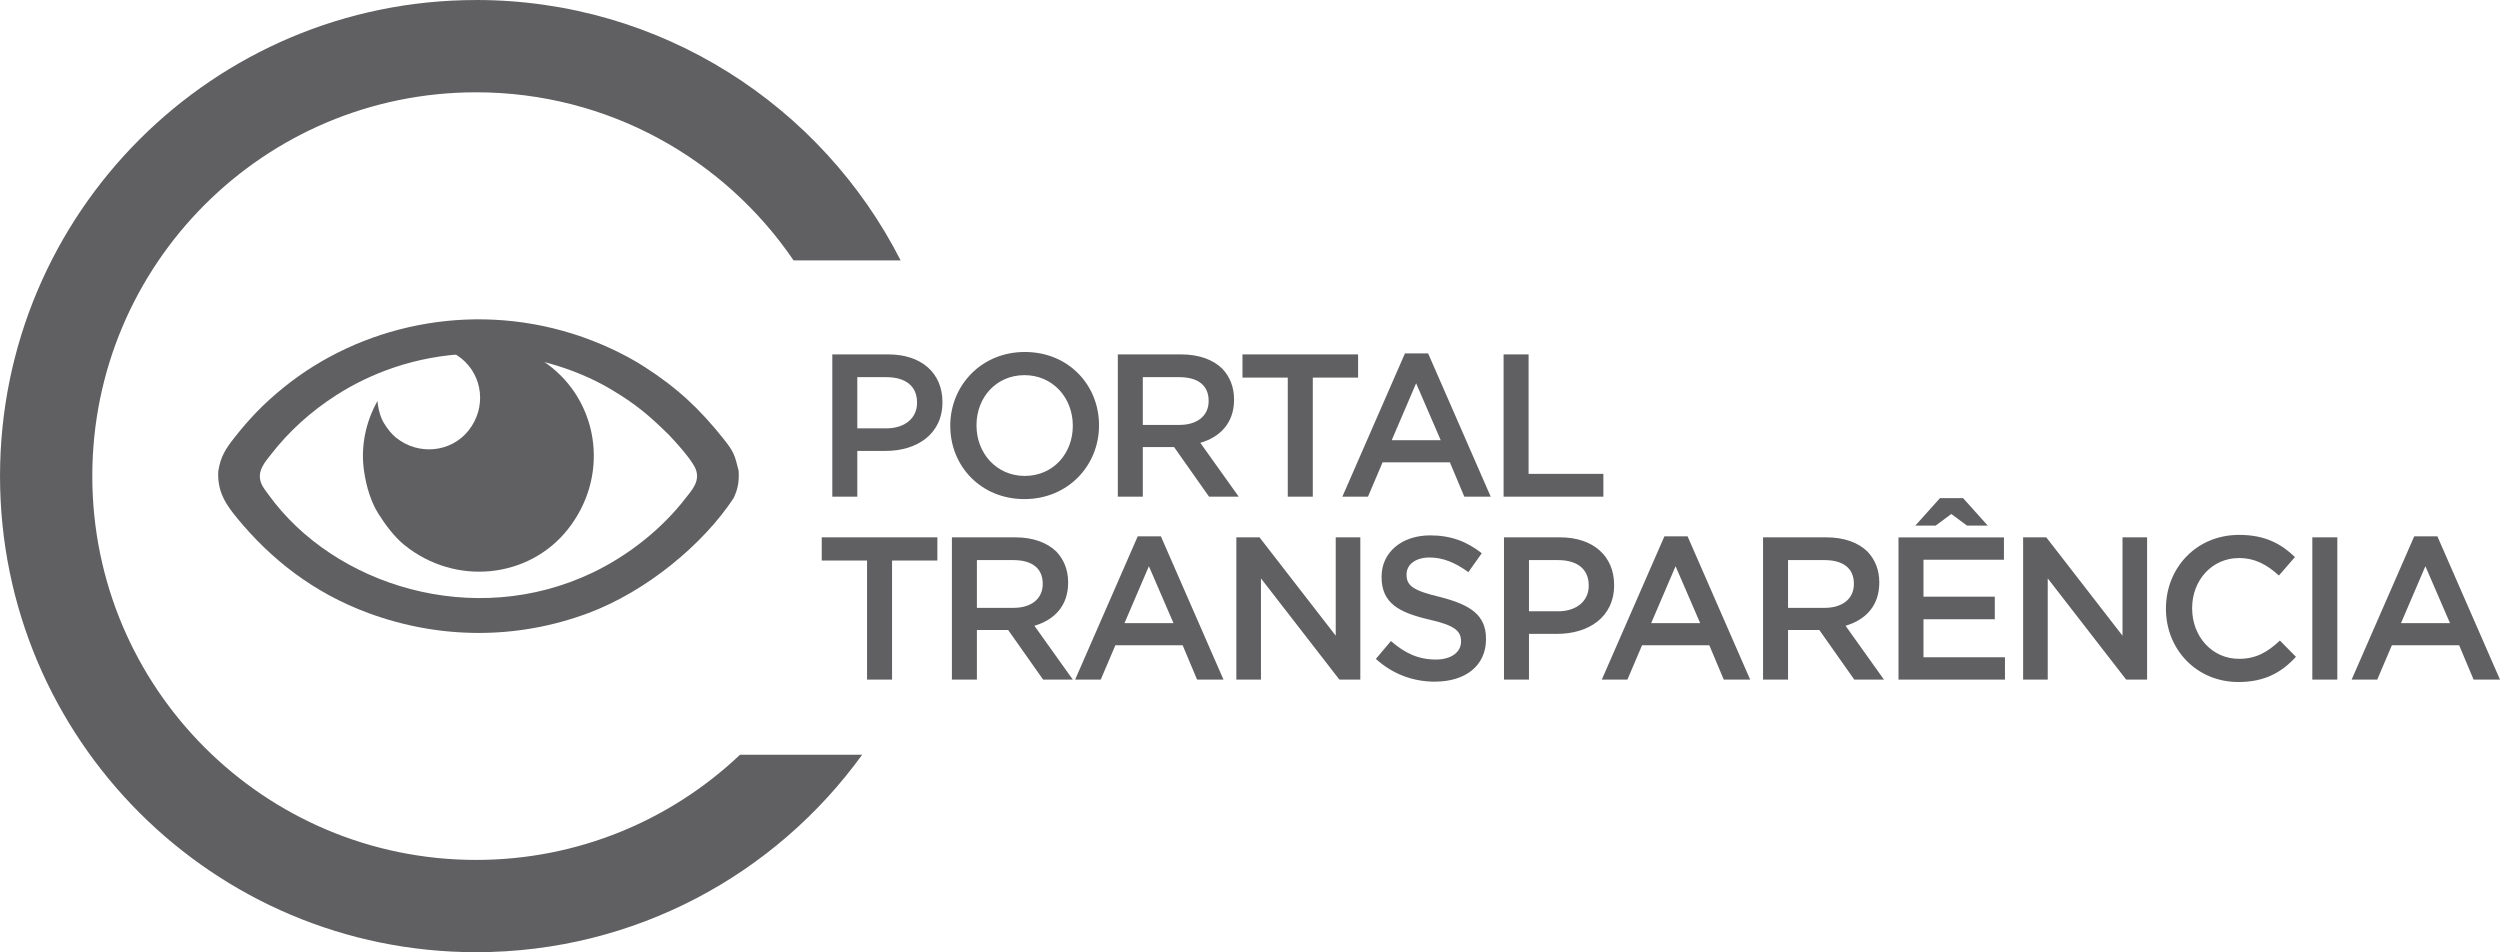
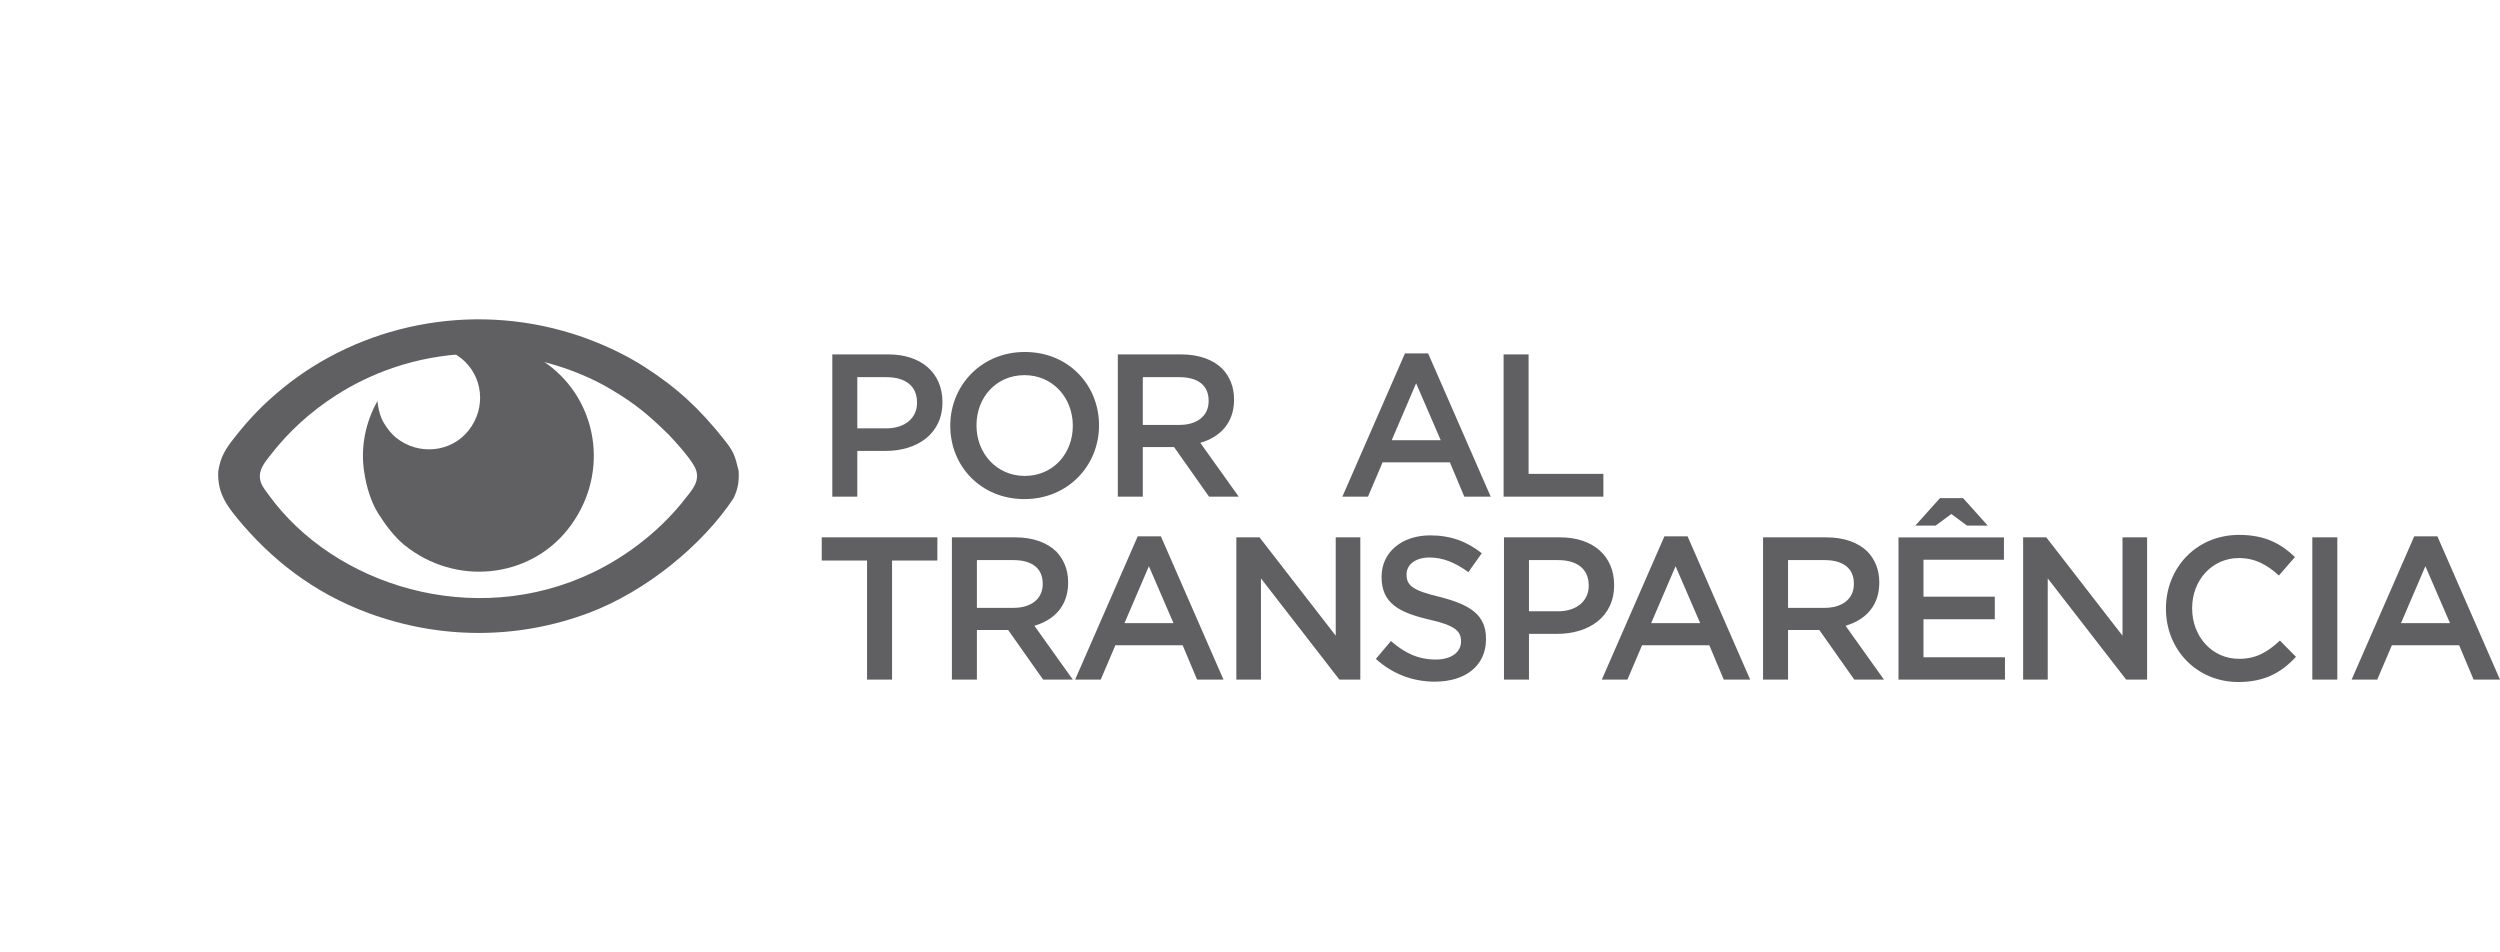
<svg xmlns="http://www.w3.org/2000/svg" xml:space="preserve" width="100.87mm" height="38.419mm" version="1.1" style="shape-rendering:geometricPrecision; text-rendering:geometricPrecision; image-rendering:optimizeQuality; fill-rule:evenodd; clip-rule:evenodd" viewBox="0 0 1057.31 402.71">
  <defs>
    <style type="text/css">
   
    .fil2 {fill:#606062}
    .fil0 {fill:#606062;fill-rule:nonzero}
    .fil1 {fill:#606062}
   
  </style>
  </defs>
  <g id="Camada_x0020_1">
    <g id="_2619745762368">
-       <path class="fil0" d="M352 210.05l10.57 0 0 -19.34 11.95 0c13.32,0 24.06,-7.13 24.06,-20.54l0 -0.17c0,-12.12 -8.77,-20.11 -22.86,-20.11l-23.72 0 0 60.16zm10.57 -28.88l0 -21.66 12.29 0c7.91,0 12.98,3.61 12.98,10.74l0 0.17c0,6.27 -4.98,10.74 -12.98,10.74l-12.29 0zm70.69 29.91c18.48,0 31.54,-14.27 31.54,-31.11l0 -0.17c0,-16.93 -12.89,-30.94 -31.37,-30.94 -18.48,0 -31.54,14.27 -31.54,31.11l0 0.17c0,16.93 12.89,30.94 31.37,30.94zm0.17 -9.8c-12.03,0 -20.45,-9.63 -20.45,-21.31l0 -0.17c0,-11.69 8.34,-21.14 20.28,-21.14 12.03,0 20.45,9.62 20.45,21.31l0 0.17c0,11.69 -8.34,21.14 -20.28,21.14zm39.32 8.77l10.57 0 0 -20.97 13.23 0 14.78 20.97 12.55 0 -16.24 -22.77c8.34,-2.41 14.27,-8.34 14.27,-18.22l0 -0.17c0,-5.24 -1.8,-9.62 -4.99,-12.98 -3.87,-3.78 -9.8,-6.02 -17.36,-6.02l-26.81 0 0 60.16zm10.57 -30.34l0 -20.2 15.38 0c7.91,0 12.46,3.44 12.46,9.97l0 0.17c0,6.19 -4.81,10.06 -12.37,10.06l-15.47 0zm61.32 30.34l10.57 0 0 -50.36 19.16 0 0 -9.8 -48.9 0 0 9.8 19.16 0 0 50.36zm23.08 0l10.83 0 6.19 -14.52 28.45 0 6.1 14.52 11.17 0 -26.47 -60.59 -9.8 0 -26.47 60.59zm20.88 -23.89l10.31 -24.06 10.4 24.06 -20.71 0zm47.31 23.89l42.2 0 0 -9.63 -31.63 0 0 -50.53 -10.57 0 0 60.16zm-269.21 77.37l10.57 0 0 -50.36 19.16 0 0 -9.8 -48.9 0 0 9.8 19.16 0 0 50.36zm35.88 0l10.57 0 0 -20.97 13.23 0 14.78 20.97 12.55 0 -16.24 -22.77c8.34,-2.41 14.27,-8.34 14.27,-18.22l0 -0.17c0,-5.24 -1.8,-9.62 -4.99,-12.98 -3.87,-3.78 -9.8,-6.02 -17.36,-6.02l-26.81 0 0 60.16zm10.57 -30.34l0 -20.2 15.38 0c7.91,0 12.46,3.44 12.46,9.97l0 0.17c0,6.19 -4.81,10.06 -12.37,10.06l-15.47 0zm41.55 30.34l10.83 0 6.19 -14.52 28.45 0 6.1 14.52 11.17 0 -26.47 -60.59 -9.8 0 -26.47 60.59zm20.88 -23.89l10.31 -24.06 10.4 24.06 -20.71 0zm47.31 23.89l10.4 0 0 -42.8 33.17 42.8 8.85 0 0 -60.16 -10.4 0 0 41.59 -32.23 -41.59 -9.8 0 0 60.16zm84.09 0.86c12.63,0 21.49,-6.62 21.49,-17.96l0 -0.17c0,-10.06 -6.62,-14.35 -19.25,-17.62 -11.6,-2.75 -14.35,-4.81 -14.35,-9.45l0 -0.17c0,-4.04 3.61,-7.13 9.8,-7.13 5.5,0 10.83,2.15 16.33,6.19l5.67 -7.99c-6.19,-4.9 -12.98,-7.56 -21.83,-7.56 -11.95,0 -20.54,7.13 -20.54,17.45l0 0.17c0,11 7.22,14.95 20.02,17.96 11.17,2.49 13.58,4.99 13.58,9.2l0 0.17c0,4.47 -4.13,7.56 -10.66,7.56 -7.48,0 -13.15,-2.75 -18.99,-7.82l-6.36 7.56c7.22,6.53 15.81,9.63 25.09,9.63zm29.09 -0.86l10.57 0 0 -19.34 11.95 0c13.32,0 24.06,-7.13 24.06,-20.54l0 -0.17c0,-12.12 -8.77,-20.11 -22.86,-20.11l-23.72 0 0 60.16zm10.57 -28.88l0 -21.66 12.29 0c7.91,0 12.98,3.61 12.98,10.74l0 0.17c0,6.27 -4.98,10.74 -12.98,10.74l-12.29 0zm30.81 28.88l10.83 0 6.19 -14.52 28.45 0 6.1 14.52 11.17 0 -26.47 -60.59 -9.8 0 -26.47 60.59zm20.88 -23.89l10.31 -24.06 10.4 24.06 -20.71 0zm47.31 23.89l10.57 0 0 -20.97 13.23 0 14.78 20.97 12.55 0 -16.24 -22.77c8.34,-2.41 14.27,-8.34 14.27,-18.22l0 -0.17c0,-5.24 -1.8,-9.62 -4.99,-12.98 -3.87,-3.78 -9.8,-6.02 -17.36,-6.02l-26.81 0 0 60.16zm10.57 -30.34l0 -20.2 15.38 0c7.91,0 12.46,3.44 12.46,9.97l0 0.17c0,6.19 -4.81,10.06 -12.37,10.06l-15.47 0zm46.71 30.34l45.03 0 0 -9.45 -34.46 0 0 -16.07 30.16 0 0 -9.54 -30.16 0 0 -15.64 34.03 0 0 -9.45 -44.6 0 0 60.16zm7.13 -65.14l8.59 0 6.62 -4.9 6.62 4.9 8.77 0 -10.4 -11.6 -9.8 0 -10.4 11.6zm45.59 65.14l10.4 0 0 -42.8 33.17 42.8 8.85 0 0 -60.16 -10.4 0 0 41.59 -32.23 -41.59 -9.8 0 0 60.16zm90.97 1.03c11.17,0 18.31,-4.04 24.41,-10.66l-6.79 -6.88c-5.16,4.81 -9.97,7.73 -17.27,7.73 -11.52,0 -19.85,-9.54 -19.85,-21.31l0 -0.17c0,-11.77 8.42,-21.14 19.77,-21.14 6.96,0 12.03,2.92 16.93,7.39l6.79 -7.82c-5.76,-5.5 -12.46,-9.37 -23.63,-9.37 -18.13,0 -30.94,14.01 -30.94,31.11l0 0.17c0,17.27 13.06,30.94 30.59,30.94zm31.33 -1.03l10.57 0 0 -60.16 -10.57 0 0 60.16zm16.63 0l10.83 0 6.19 -14.52 28.45 0 6.1 14.52 11.17 0 -26.47 -60.59 -9.8 0 -26.47 60.59zm20.88 -23.89l10.31 -24.06 10.4 24.06 -20.71 0z" />
-       <path class="fil1" d="M201.35 0c78.37,0 146.28,44.77 179.55,110.14l-45.27 0c-29.21,-42.92 -78.45,-71.1 -134.28,-71.1 -89.65,0 -162.32,72.67 -162.32,162.32 0,89.65 72.67,162.32 162.32,162.32 43.24,0 82.53,-16.91 111.62,-44.48l51.65 0c-36.58,50.58 -96.07,83.51 -163.27,83.51 -111.2,0 -201.35,-90.15 -201.35,-201.35 0,-111.2 90.15,-201.35 201.35,-201.35z" />
+       <path class="fil0" d="M352 210.05l10.57 0 0 -19.34 11.95 0c13.32,0 24.06,-7.13 24.06,-20.54l0 -0.17c0,-12.12 -8.77,-20.11 -22.86,-20.11l-23.72 0 0 60.16zm10.57 -28.88l0 -21.66 12.29 0c7.91,0 12.98,3.61 12.98,10.74l0 0.17c0,6.27 -4.98,10.74 -12.98,10.74l-12.29 0zm70.69 29.91c18.48,0 31.54,-14.27 31.54,-31.11l0 -0.17c0,-16.93 -12.89,-30.94 -31.37,-30.94 -18.48,0 -31.54,14.27 -31.54,31.11l0 0.17c0,16.93 12.89,30.94 31.37,30.94zm0.17 -9.8c-12.03,0 -20.45,-9.63 -20.45,-21.31l0 -0.17c0,-11.69 8.34,-21.14 20.28,-21.14 12.03,0 20.45,9.62 20.45,21.31l0 0.17c0,11.69 -8.34,21.14 -20.28,21.14zm39.32 8.77l10.57 0 0 -20.97 13.23 0 14.78 20.97 12.55 0 -16.24 -22.77c8.34,-2.41 14.27,-8.34 14.27,-18.22l0 -0.17c0,-5.24 -1.8,-9.62 -4.99,-12.98 -3.87,-3.78 -9.8,-6.02 -17.36,-6.02l-26.81 0 0 60.16zm10.57 -30.34l0 -20.2 15.38 0c7.91,0 12.46,3.44 12.46,9.97l0 0.17c0,6.19 -4.81,10.06 -12.37,10.06l-15.47 0zm61.32 30.34zm23.08 0l10.83 0 6.19 -14.52 28.45 0 6.1 14.52 11.17 0 -26.47 -60.59 -9.8 0 -26.47 60.59zm20.88 -23.89l10.31 -24.06 10.4 24.06 -20.71 0zm47.31 23.89l42.2 0 0 -9.63 -31.63 0 0 -50.53 -10.57 0 0 60.16zm-269.21 77.37l10.57 0 0 -50.36 19.16 0 0 -9.8 -48.9 0 0 9.8 19.16 0 0 50.36zm35.88 0l10.57 0 0 -20.97 13.23 0 14.78 20.97 12.55 0 -16.24 -22.77c8.34,-2.41 14.27,-8.34 14.27,-18.22l0 -0.17c0,-5.24 -1.8,-9.62 -4.99,-12.98 -3.87,-3.78 -9.8,-6.02 -17.36,-6.02l-26.81 0 0 60.16zm10.57 -30.34l0 -20.2 15.38 0c7.91,0 12.46,3.44 12.46,9.97l0 0.17c0,6.19 -4.81,10.06 -12.37,10.06l-15.47 0zm41.55 30.34l10.83 0 6.19 -14.52 28.45 0 6.1 14.52 11.17 0 -26.47 -60.59 -9.8 0 -26.47 60.59zm20.88 -23.89l10.31 -24.06 10.4 24.06 -20.71 0zm47.31 23.89l10.4 0 0 -42.8 33.17 42.8 8.85 0 0 -60.16 -10.4 0 0 41.59 -32.23 -41.59 -9.8 0 0 60.16zm84.09 0.86c12.63,0 21.49,-6.62 21.49,-17.96l0 -0.17c0,-10.06 -6.62,-14.35 -19.25,-17.62 -11.6,-2.75 -14.35,-4.81 -14.35,-9.45l0 -0.17c0,-4.04 3.61,-7.13 9.8,-7.13 5.5,0 10.83,2.15 16.33,6.19l5.67 -7.99c-6.19,-4.9 -12.98,-7.56 -21.83,-7.56 -11.95,0 -20.54,7.13 -20.54,17.45l0 0.17c0,11 7.22,14.95 20.02,17.96 11.17,2.49 13.58,4.99 13.58,9.2l0 0.17c0,4.47 -4.13,7.56 -10.66,7.56 -7.48,0 -13.15,-2.75 -18.99,-7.82l-6.36 7.56c7.22,6.53 15.81,9.63 25.09,9.63zm29.09 -0.86l10.57 0 0 -19.34 11.95 0c13.32,0 24.06,-7.13 24.06,-20.54l0 -0.17c0,-12.12 -8.77,-20.11 -22.86,-20.11l-23.72 0 0 60.16zm10.57 -28.88l0 -21.66 12.29 0c7.91,0 12.98,3.61 12.98,10.74l0 0.17c0,6.27 -4.98,10.74 -12.98,10.74l-12.29 0zm30.81 28.88l10.83 0 6.19 -14.52 28.45 0 6.1 14.52 11.17 0 -26.47 -60.59 -9.8 0 -26.47 60.59zm20.88 -23.89l10.31 -24.06 10.4 24.06 -20.71 0zm47.31 23.89l10.57 0 0 -20.97 13.23 0 14.78 20.97 12.55 0 -16.24 -22.77c8.34,-2.41 14.27,-8.34 14.27,-18.22l0 -0.17c0,-5.24 -1.8,-9.62 -4.99,-12.98 -3.87,-3.78 -9.8,-6.02 -17.36,-6.02l-26.81 0 0 60.16zm10.57 -30.34l0 -20.2 15.38 0c7.91,0 12.46,3.44 12.46,9.97l0 0.17c0,6.19 -4.81,10.06 -12.37,10.06l-15.47 0zm46.71 30.34l45.03 0 0 -9.45 -34.46 0 0 -16.07 30.16 0 0 -9.54 -30.16 0 0 -15.64 34.03 0 0 -9.45 -44.6 0 0 60.16zm7.13 -65.14l8.59 0 6.62 -4.9 6.62 4.9 8.77 0 -10.4 -11.6 -9.8 0 -10.4 11.6zm45.59 65.14l10.4 0 0 -42.8 33.17 42.8 8.85 0 0 -60.16 -10.4 0 0 41.59 -32.23 -41.59 -9.8 0 0 60.16zm90.97 1.03c11.17,0 18.31,-4.04 24.41,-10.66l-6.79 -6.88c-5.16,4.81 -9.97,7.73 -17.27,7.73 -11.52,0 -19.85,-9.54 -19.85,-21.31l0 -0.17c0,-11.77 8.42,-21.14 19.77,-21.14 6.96,0 12.03,2.92 16.93,7.39l6.79 -7.82c-5.76,-5.5 -12.46,-9.37 -23.63,-9.37 -18.13,0 -30.94,14.01 -30.94,31.11l0 0.17c0,17.27 13.06,30.94 30.59,30.94zm31.33 -1.03l10.57 0 0 -60.16 -10.57 0 0 60.16zm16.63 0l10.83 0 6.19 -14.52 28.45 0 6.1 14.52 11.17 0 -26.47 -60.59 -9.8 0 -26.47 60.59zm20.88 -23.89l10.31 -24.06 10.4 24.06 -20.71 0z" />
      <path class="fil2" d="M92.32 199.06c-0.58,8.98 3.43,14.56 8.01,20.13 14.22,17.27 32.18,31.54 55.65,40.16 30.08,11.05 62.57,11.18 92.6,0.03 24.98,-9.27 48.98,-29.39 61.69,-48.73 1.8,-3.82 2.39,-7.04 2.11,-11.56 -1.67,-6.55 -1.75,-7.69 -6.56,-13.71 -9.94,-12.42 -19.23,-21.25 -33.53,-30.41 -8.04,-5.15 -18.87,-10.3 -30.18,-13.84 -43.87,-13.75 -90,-3.32 -122.22,22.8 -8.35,6.76 -14.46,13.13 -20.96,21.43 -3.35,4.28 -5.63,7.65 -6.59,13.73zm106.47 -49.45c-23.37,0.8 -42.55,8.55 -56.48,17.45 -10.91,6.97 -20.27,15.5 -27.74,25.17 -2.34,3.02 -5.9,6.78 -4.26,11.72 0.68,2.04 2.08,3.63 3.24,5.25 27.59,38.28 86.62,57.16 137.15,32.94 15.68,-7.52 29.67,-18.97 39.36,-31.59 2.37,-3.08 6.05,-6.82 4.26,-11.89 -1.32,-3.77 -8.09,-11.2 -11.29,-14.6 -8.28,-8.15 -13.9,-13.05 -24.92,-19.57 -14.59,-8.62 -36.07,-15.66 -59.32,-14.86z" />
      <path class="fil1" d="M195.97 144.73c-3.64,0.55 -6.96,1.32 -10.06,2.38 3.66,0.81 6.81,2.55 9.23,4.5 9.03,7.29 10.75,20.77 2.96,30.53 -7.28,9.12 -21,10.69 -30.66,2.93 -1.95,-1.57 -3.63,-3.84 -4.95,-5.94 -1.4,-2.22 -2.27,-5.07 -2.69,-8.01 -0.07,-0.51 -0.13,-1.03 -0.16,-1.54 -4.94,8.82 -7.21,19.15 -5.68,29.66 0.97,6.61 2.9,13.02 6.05,18.01 2.97,4.71 6.74,9.82 11.13,13.35 21.72,17.43 52.54,13.91 68.89,-6.59 17.49,-21.93 13.62,-52.2 -6.66,-68.58 -8.84,-7.14 -22.04,-13 -37.39,-10.69z" />
    </g>
  </g>
</svg>